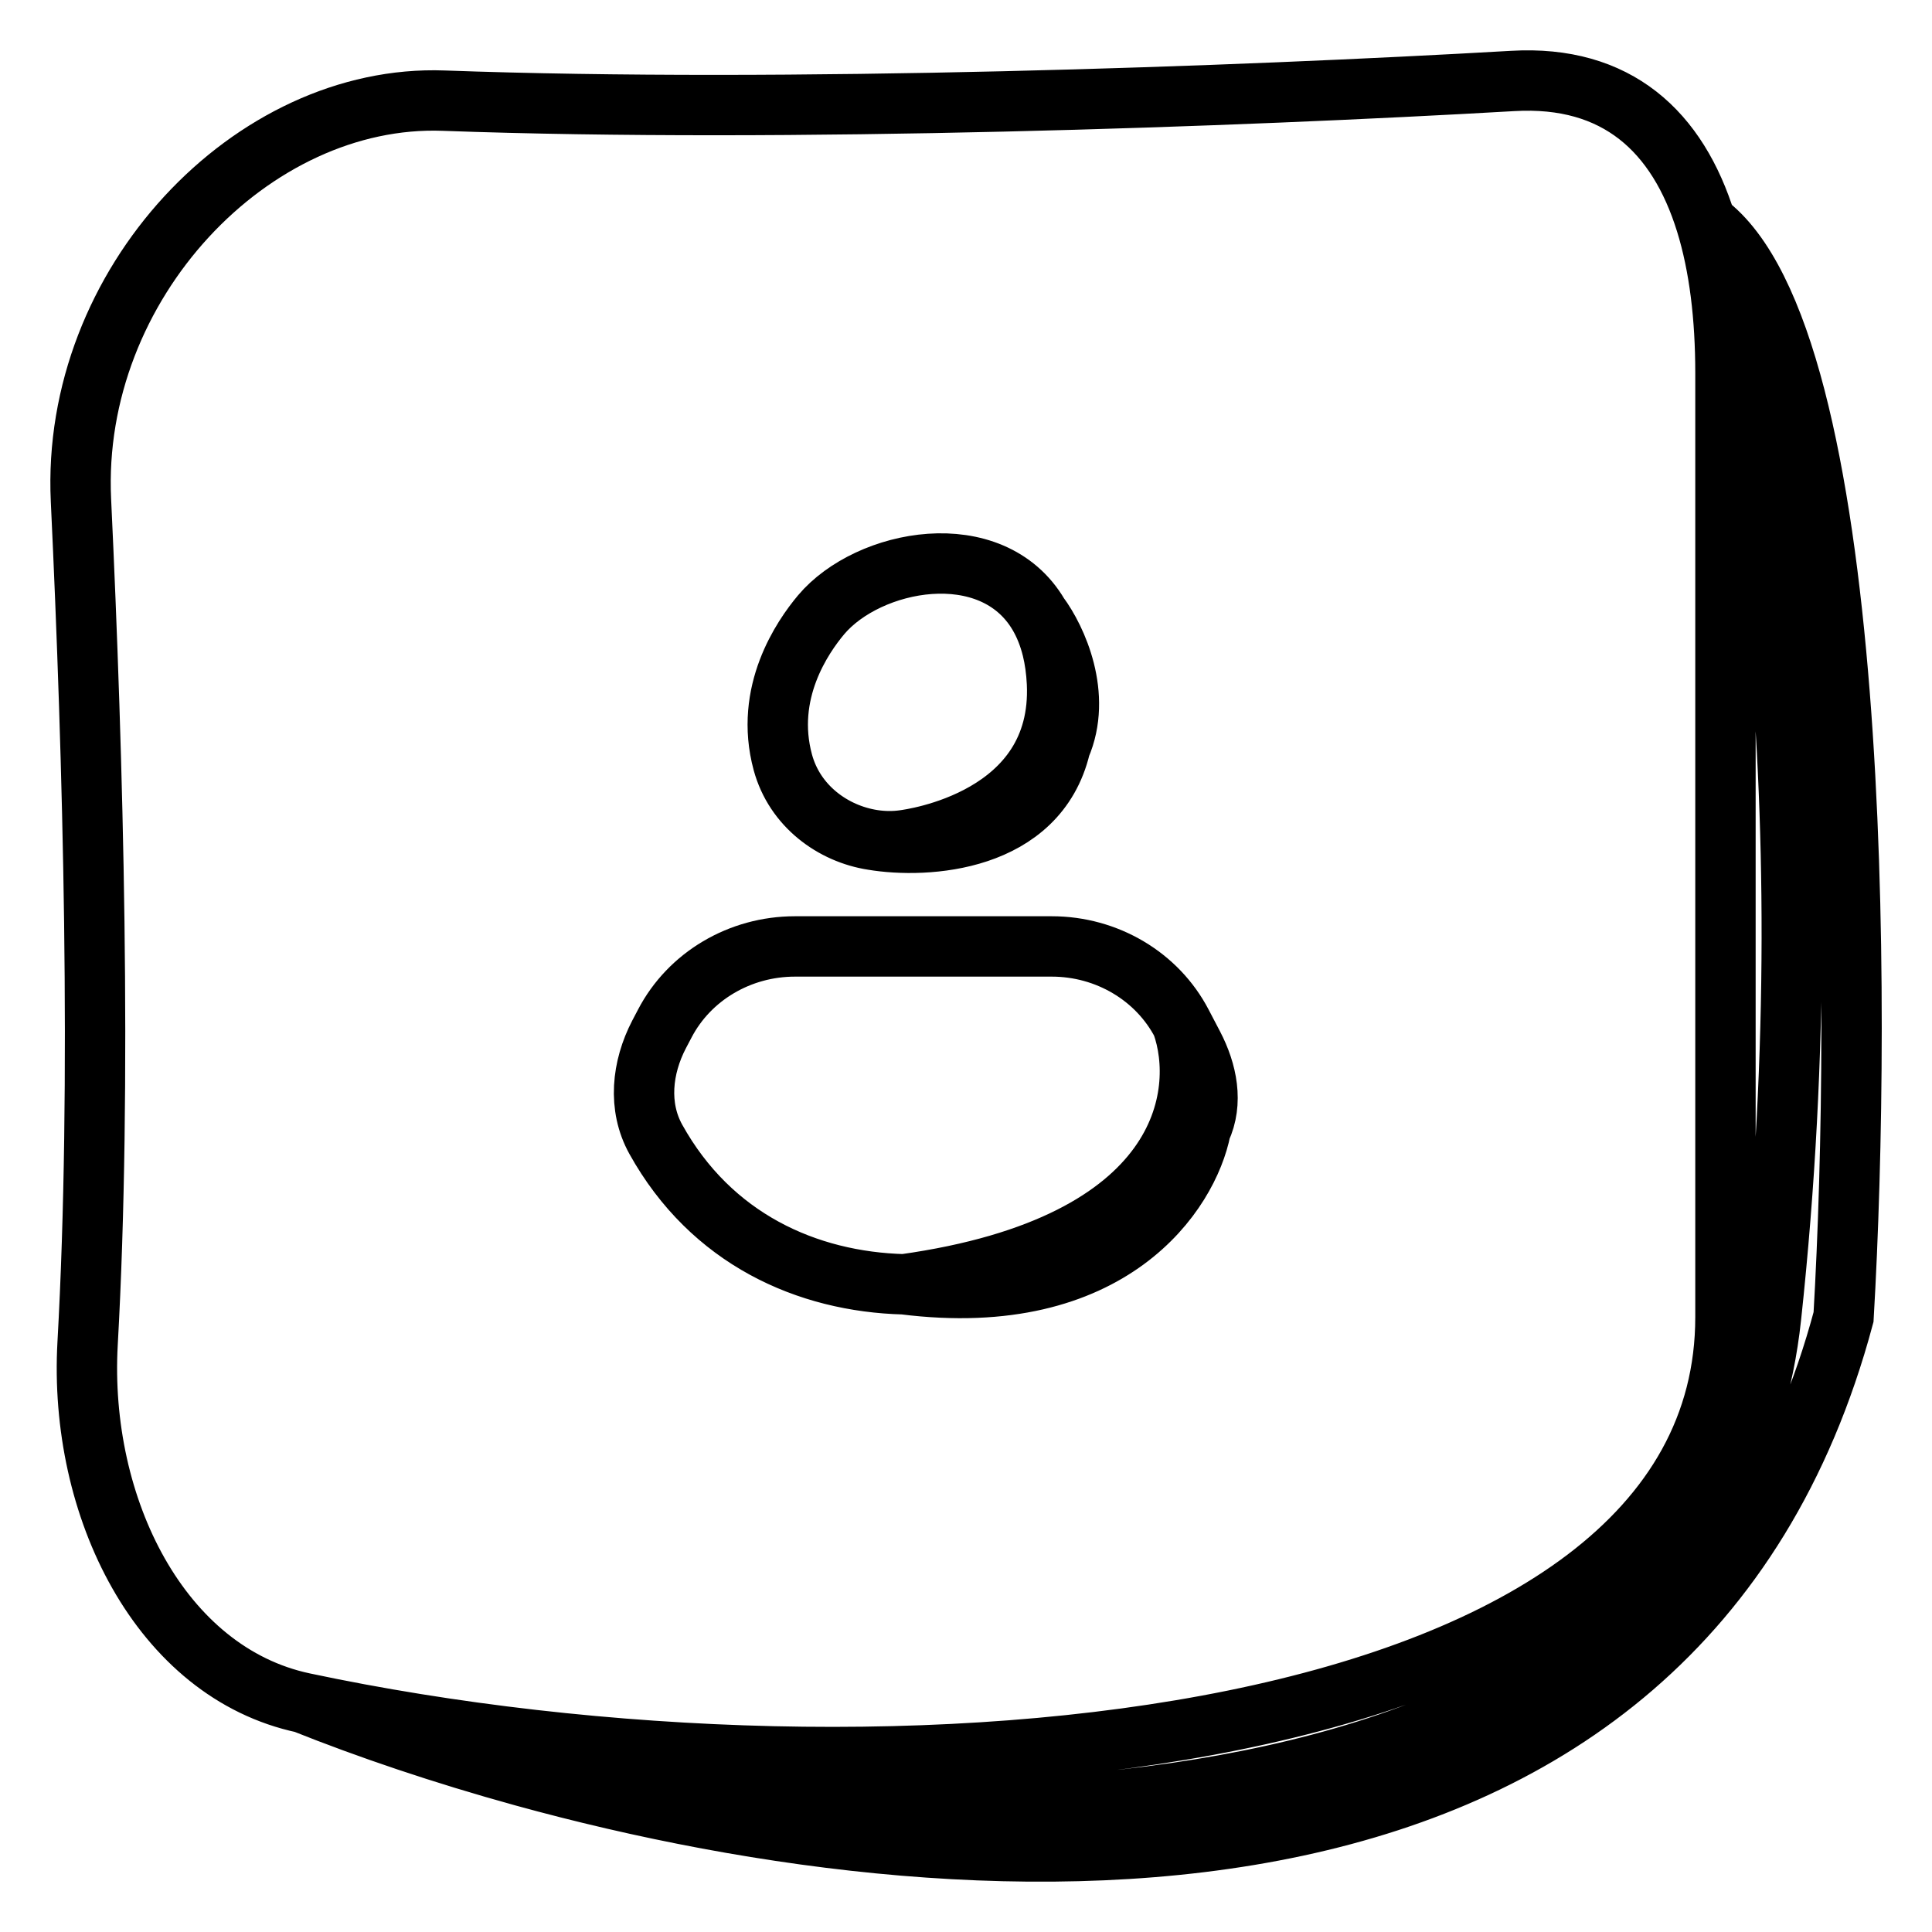
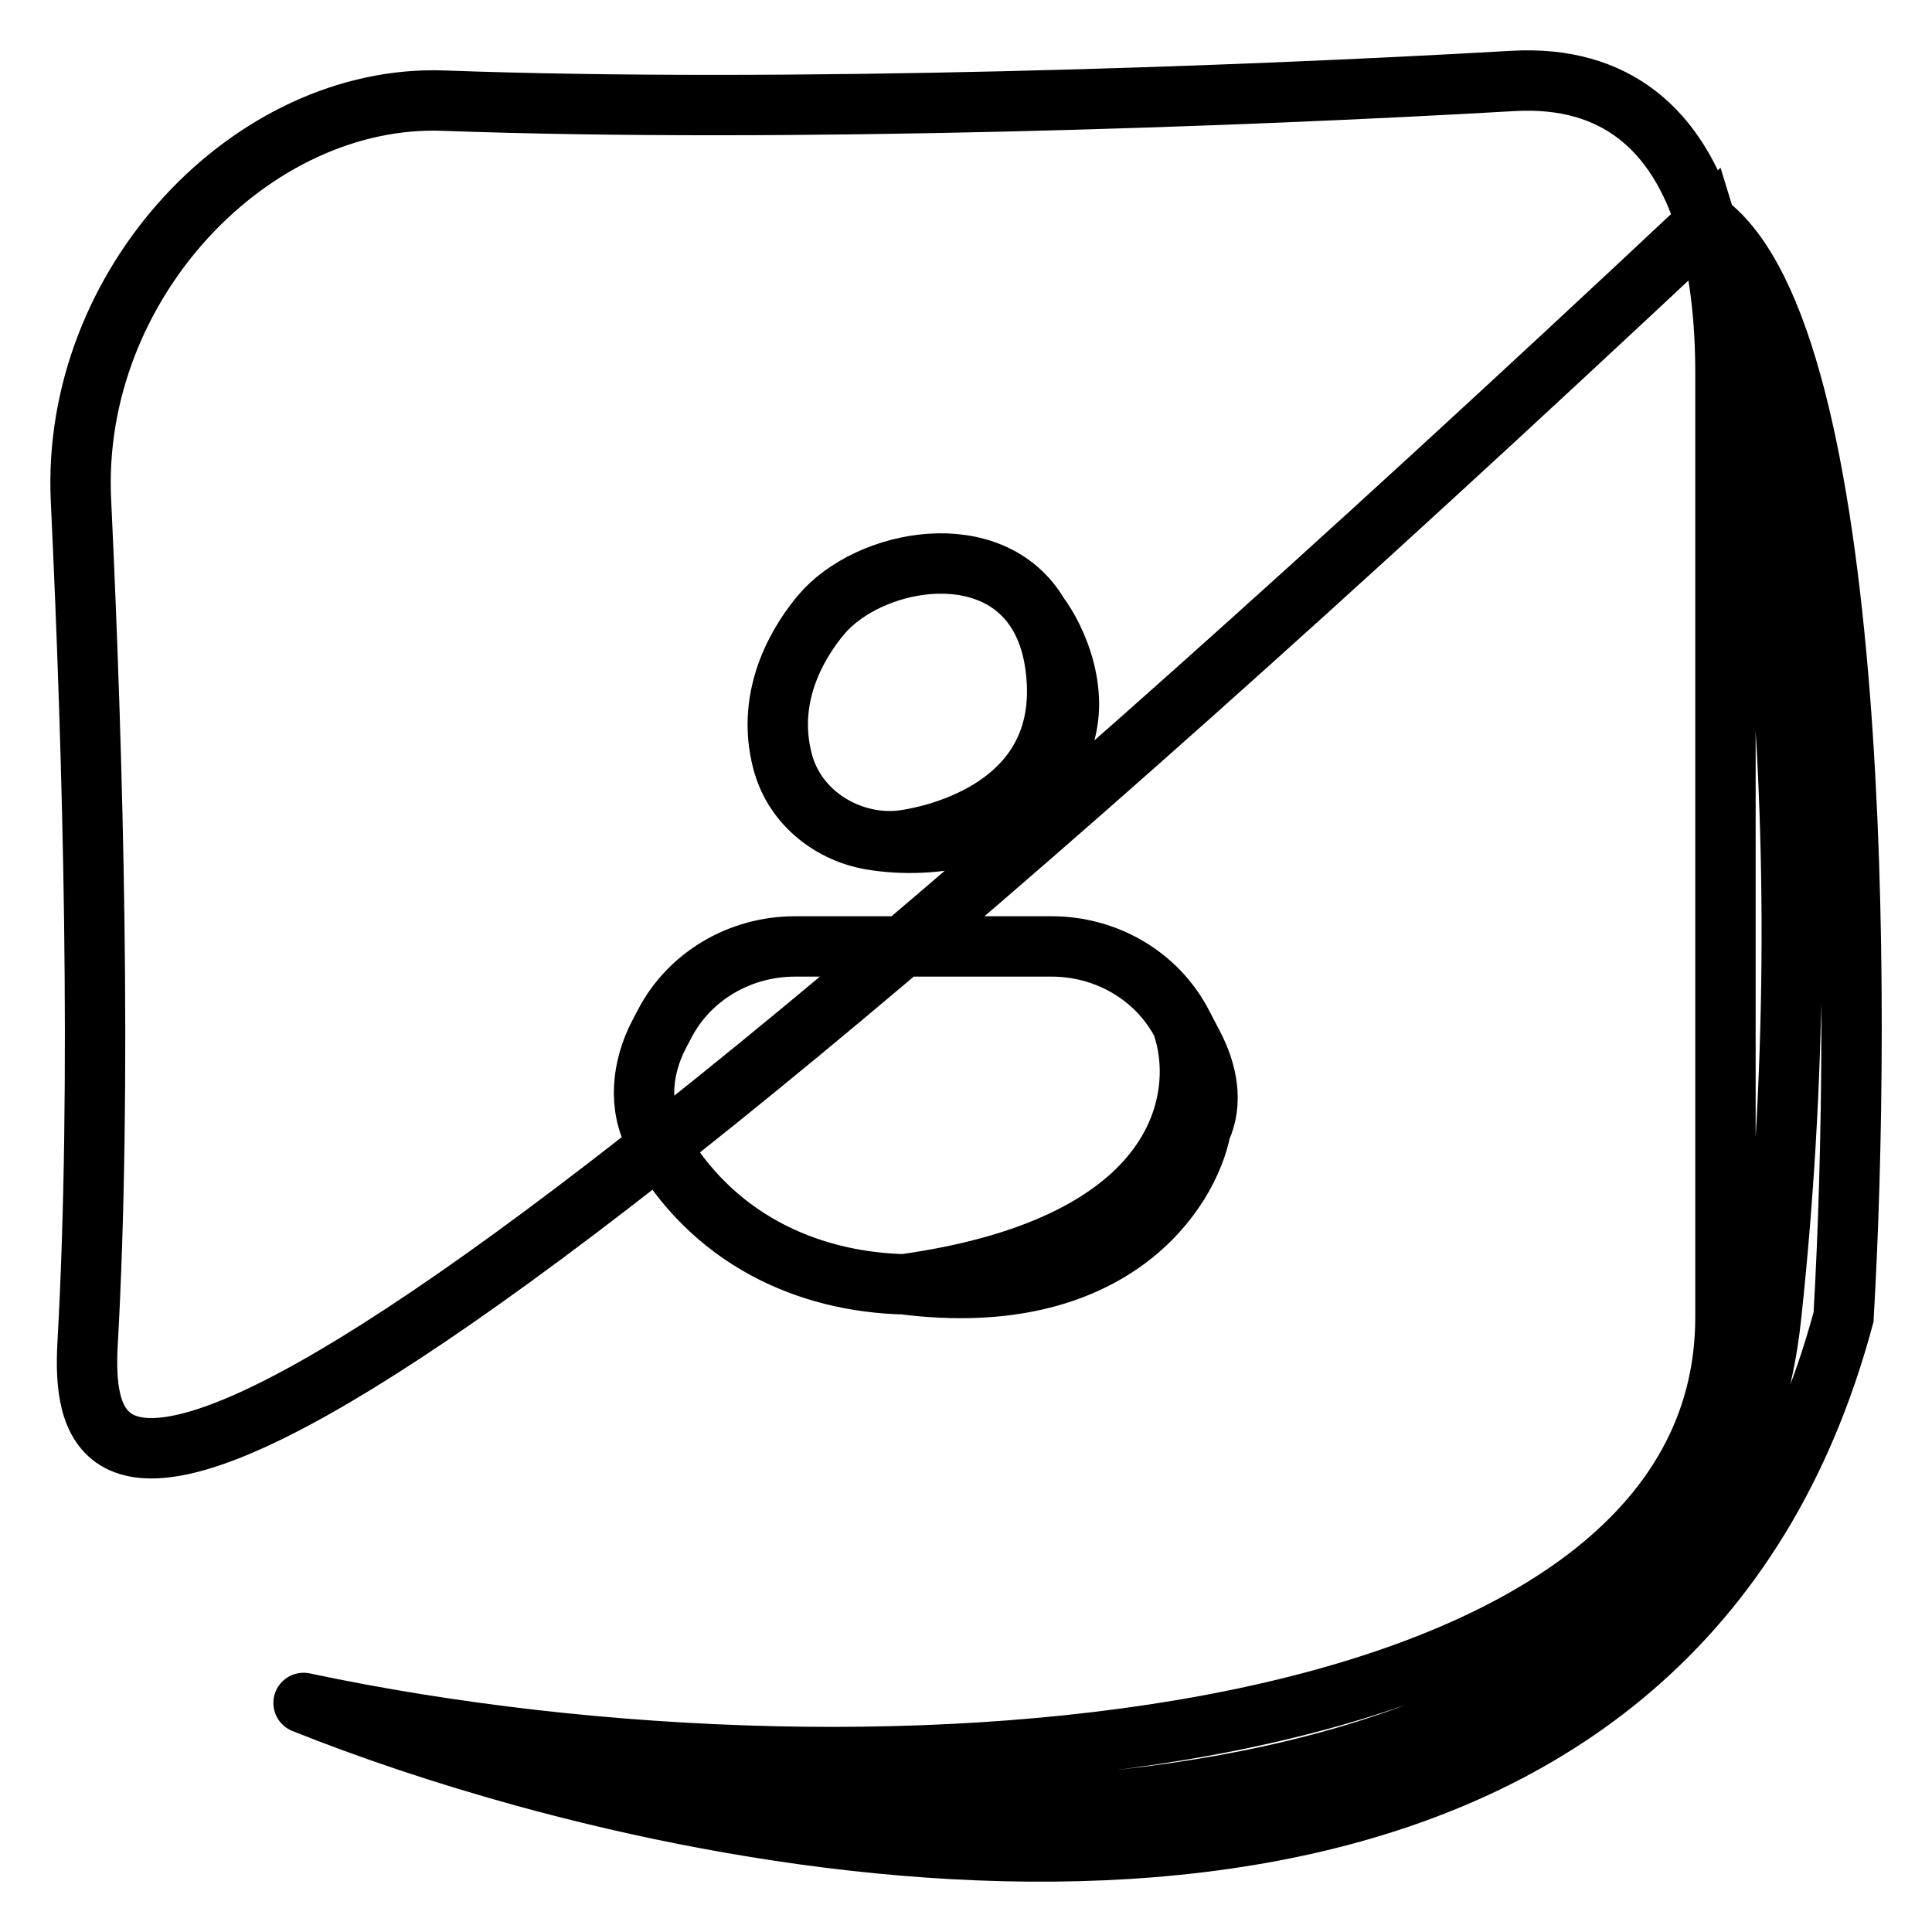
<svg xmlns="http://www.w3.org/2000/svg" width="32" height="32" viewBox="0 0 32 32" fill="none">
-   <path d="M5.028 28.206C14.733 30.264 28.579 29.036 28.579 21.814V6.178C28.579 5.253 28.478 4.407 28.256 3.69M5.028 28.206C2.659 27.703 1.299 24.968 1.451 22.251C1.69 17.972 1.544 12.575 1.341 8.287C1.171 4.704 4.173 1.551 7.348 1.667C13.022 1.874 20.503 1.603 25.056 1.341C26.782 1.241 27.788 2.178 28.256 3.69M5.028 28.206C6.088 28.63 7.323 29.05 8.667 29.421M28.256 3.69C30.814 5.576 30.841 16.559 30.535 21.814C27.798 32.026 16.409 31.555 8.667 29.421M28.256 3.69C29.016 6.016 30.294 12.896 29.334 21.814C28.374 30.733 15.156 30.601 8.667 29.421M14.973 13.916C15.078 13.901 17.612 13.577 17.507 11.315C17.497 11.107 17.47 10.918 17.428 10.746M14.973 13.916C16.362 13.828 17.068 13.306 17.384 12.68M14.973 13.916C14.805 13.94 14.631 13.938 14.46 13.912M17.428 10.746C17.375 10.532 17.299 10.345 17.204 10.183M17.428 10.746C17.617 11.249 17.716 12.022 17.384 12.68M17.204 10.183C16.426 8.861 14.38 9.256 13.6 10.183C13.294 10.548 12.653 11.471 12.966 12.626C13.162 13.35 13.797 13.811 14.46 13.912M17.204 10.183C17.501 10.582 17.93 11.517 17.563 12.365M17.384 12.68C17.458 12.577 17.517 12.472 17.563 12.365M14.46 13.912C15.337 14.058 17.185 13.954 17.563 12.365M19.576 16.955L19.765 17.316C19.993 17.754 20.096 18.261 19.888 18.707M19.576 16.955C19.168 16.171 18.333 15.676 17.42 15.676H13.167C12.253 15.676 11.418 16.171 11.01 16.955L10.917 17.132C10.631 17.681 10.562 18.329 10.862 18.87C11.78 20.523 13.367 21.23 14.973 21.272M19.576 16.955C19.995 18.122 19.662 20.619 14.973 21.272M19.888 18.707C19.158 20.269 17.05 21.327 14.973 21.272M19.888 18.707C19.685 19.742 18.417 21.705 14.973 21.272" stroke="black" stroke-linecap="round" />
+   <path d="M5.028 28.206C14.733 30.264 28.579 29.036 28.579 21.814V6.178C28.579 5.253 28.478 4.407 28.256 3.69C2.659 27.703 1.299 24.968 1.451 22.251C1.69 17.972 1.544 12.575 1.341 8.287C1.171 4.704 4.173 1.551 7.348 1.667C13.022 1.874 20.503 1.603 25.056 1.341C26.782 1.241 27.788 2.178 28.256 3.69M5.028 28.206C6.088 28.63 7.323 29.05 8.667 29.421M28.256 3.69C30.814 5.576 30.841 16.559 30.535 21.814C27.798 32.026 16.409 31.555 8.667 29.421M28.256 3.69C29.016 6.016 30.294 12.896 29.334 21.814C28.374 30.733 15.156 30.601 8.667 29.421M14.973 13.916C15.078 13.901 17.612 13.577 17.507 11.315C17.497 11.107 17.47 10.918 17.428 10.746M14.973 13.916C16.362 13.828 17.068 13.306 17.384 12.68M14.973 13.916C14.805 13.94 14.631 13.938 14.46 13.912M17.428 10.746C17.375 10.532 17.299 10.345 17.204 10.183M17.428 10.746C17.617 11.249 17.716 12.022 17.384 12.68M17.204 10.183C16.426 8.861 14.38 9.256 13.6 10.183C13.294 10.548 12.653 11.471 12.966 12.626C13.162 13.35 13.797 13.811 14.46 13.912M17.204 10.183C17.501 10.582 17.93 11.517 17.563 12.365M17.384 12.68C17.458 12.577 17.517 12.472 17.563 12.365M14.46 13.912C15.337 14.058 17.185 13.954 17.563 12.365M19.576 16.955L19.765 17.316C19.993 17.754 20.096 18.261 19.888 18.707M19.576 16.955C19.168 16.171 18.333 15.676 17.42 15.676H13.167C12.253 15.676 11.418 16.171 11.01 16.955L10.917 17.132C10.631 17.681 10.562 18.329 10.862 18.87C11.78 20.523 13.367 21.23 14.973 21.272M19.576 16.955C19.995 18.122 19.662 20.619 14.973 21.272M19.888 18.707C19.158 20.269 17.05 21.327 14.973 21.272M19.888 18.707C19.685 19.742 18.417 21.705 14.973 21.272" stroke="black" stroke-linecap="round" />
</svg>